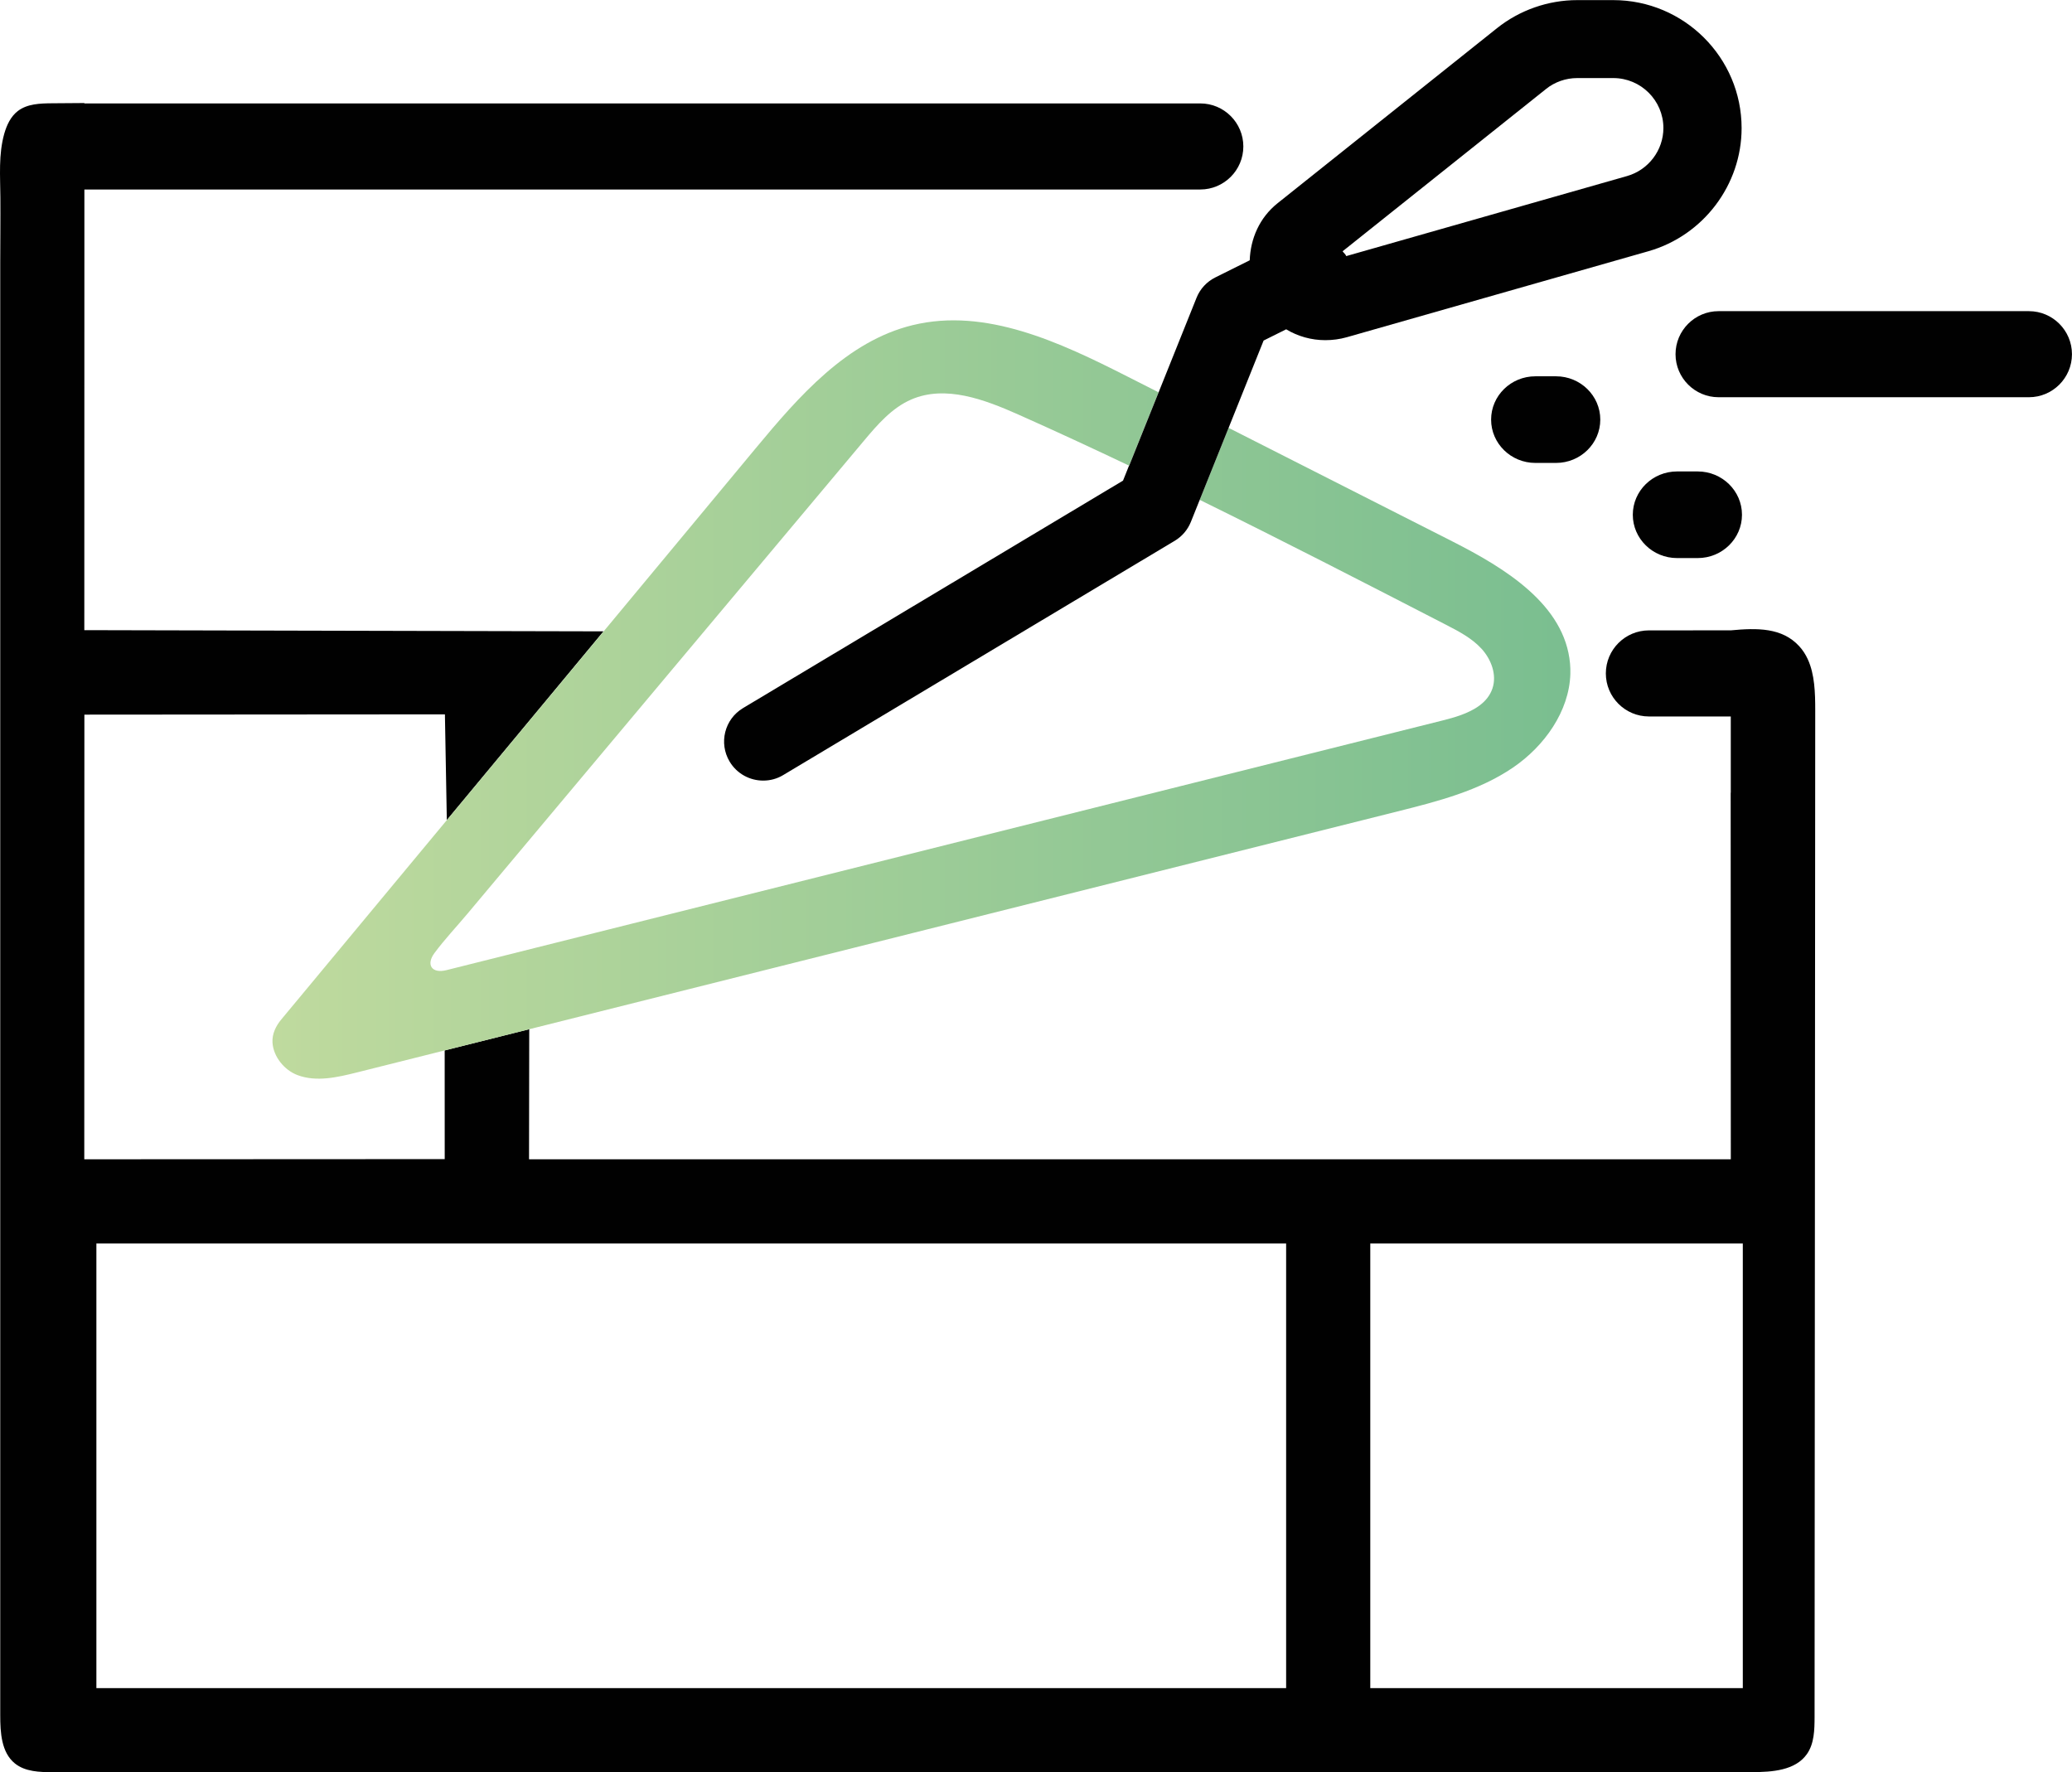
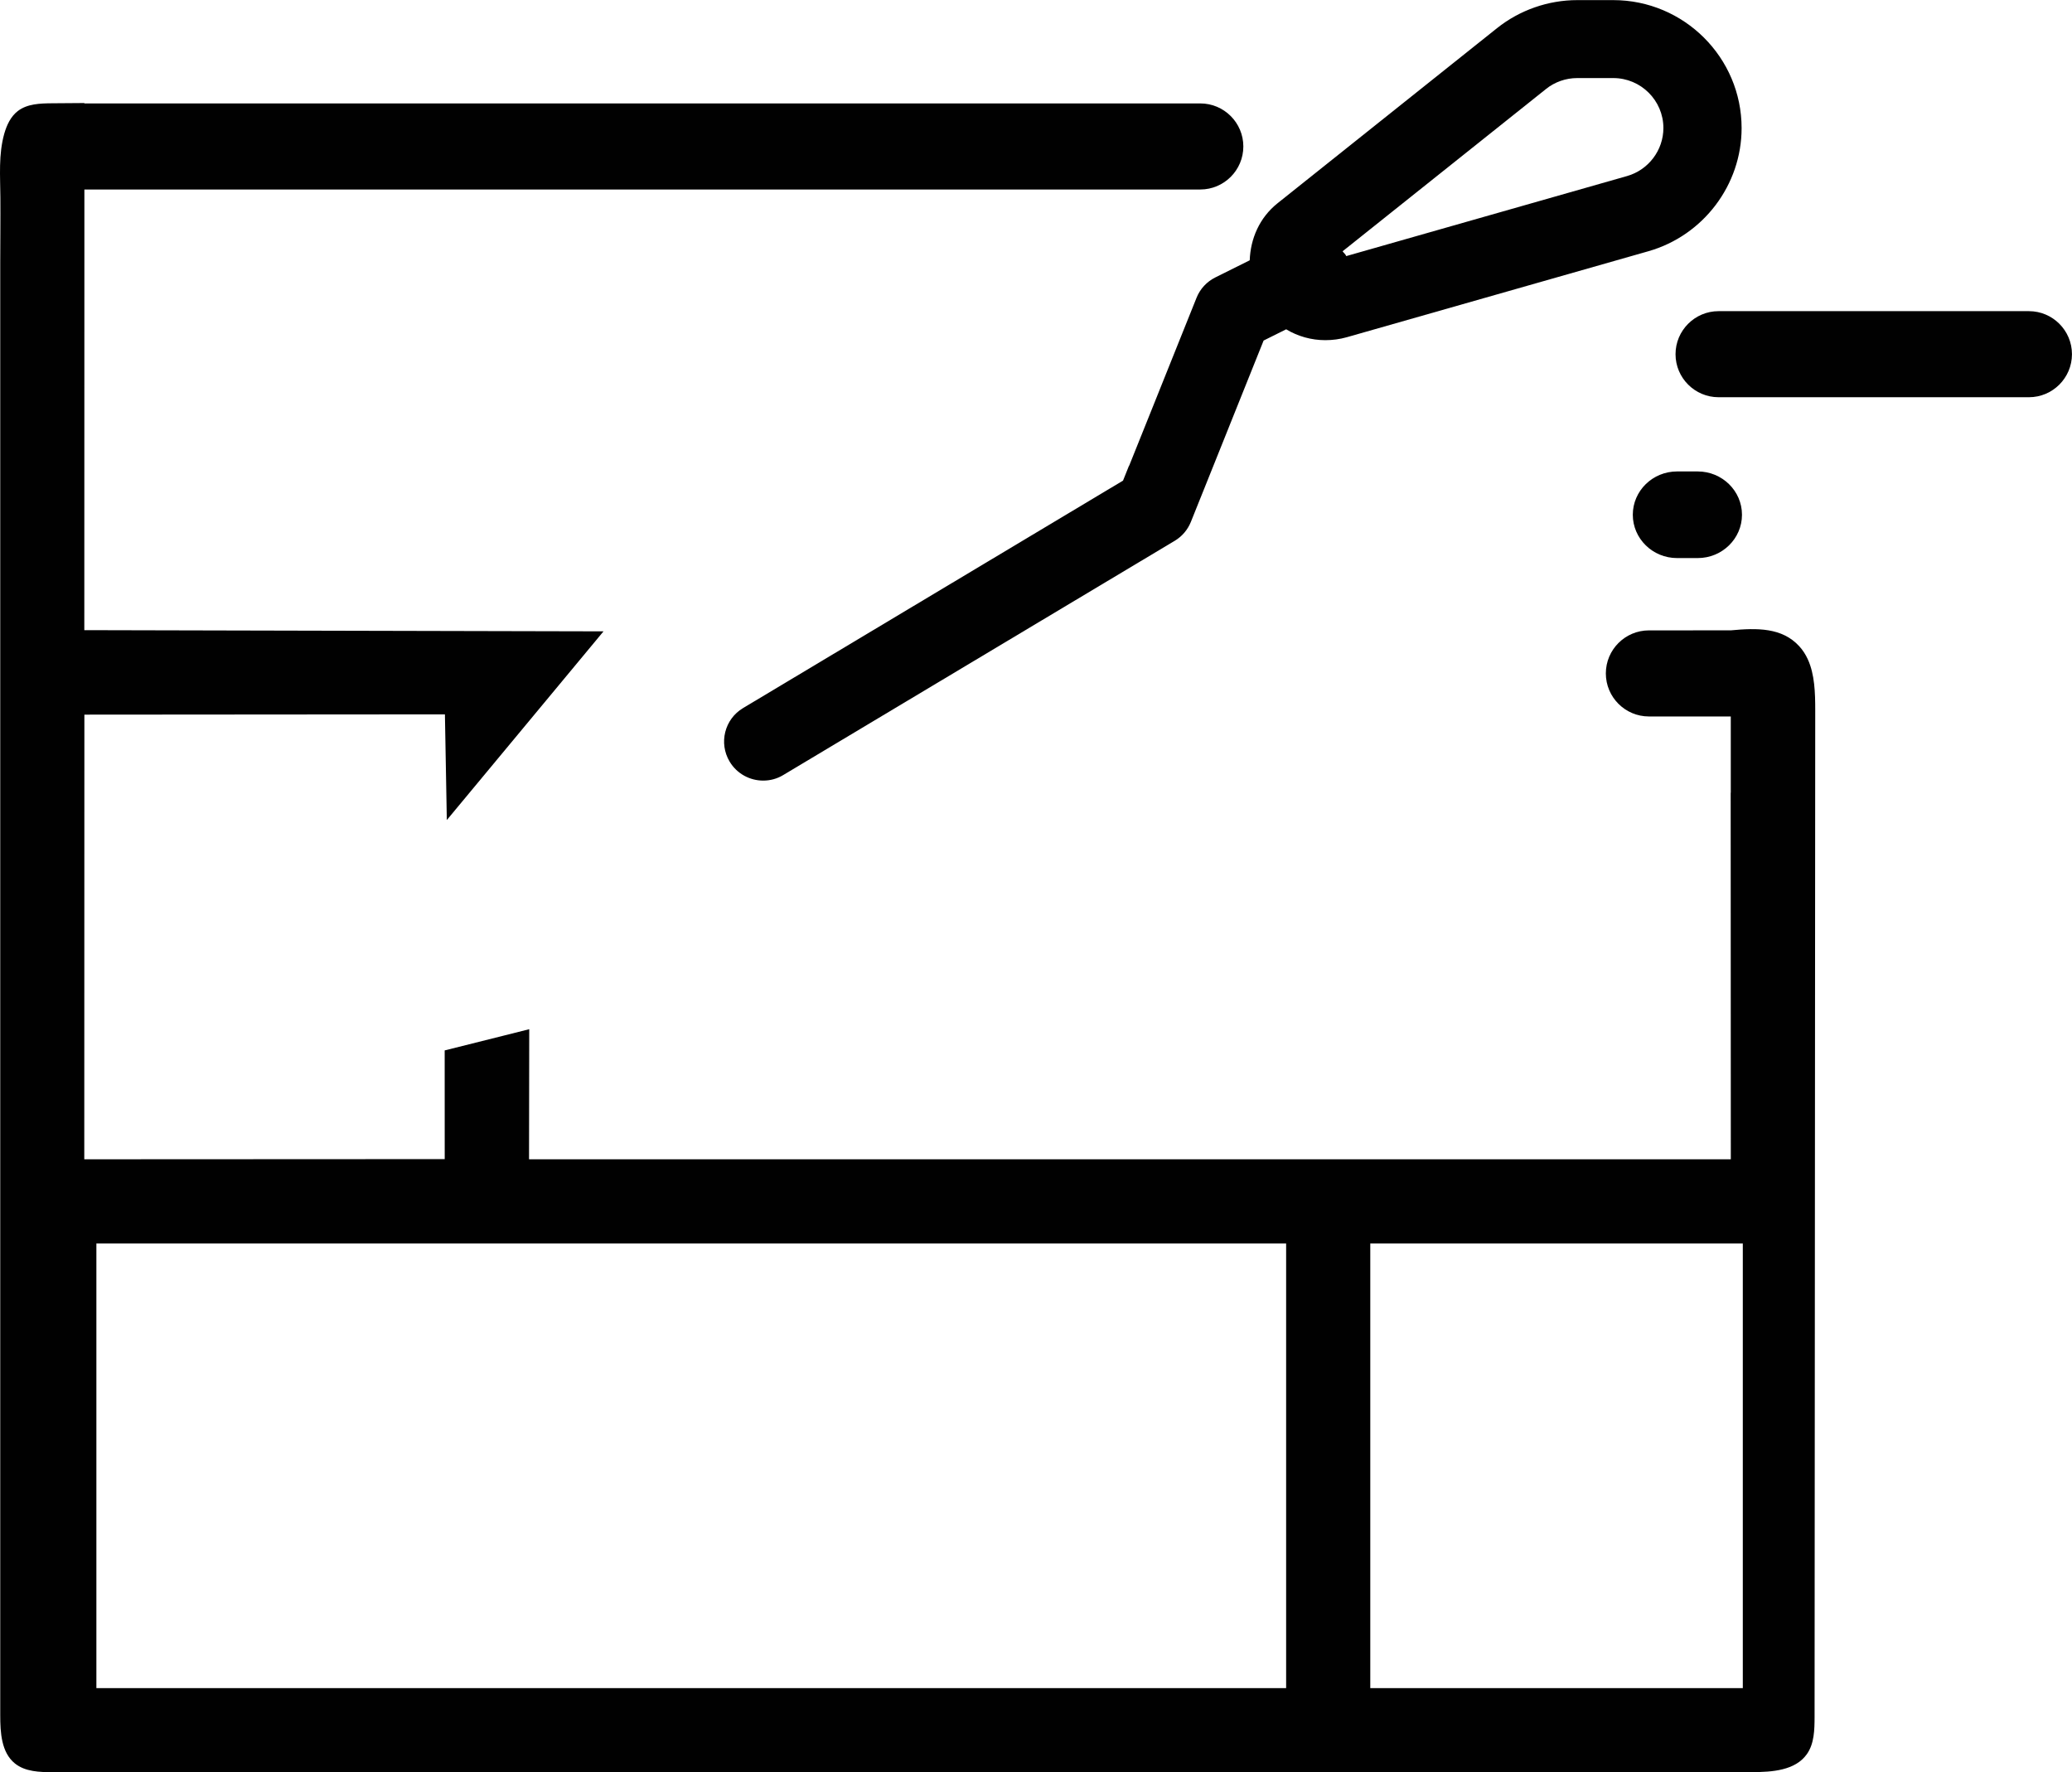
<svg xmlns="http://www.w3.org/2000/svg" xmlns:xlink="http://www.w3.org/1999/xlink" id="a" width="600.85" height="513.92" viewBox="0 0 600.85 513.92">
  <defs>
    <linearGradient id="b" x1="79" y1="202.85" x2="455.37" y2="202.85" gradientUnits="userSpaceOnUse">
      <stop offset="0" stop-color="#bfda9e" />
      <stop offset="1" stop-color="#7abe90" />
    </linearGradient>
    <linearGradient id="c" x1="79" y1="236.22" x2="455.37" y2="236.22" xlink:href="#b" />
    <linearGradient id="d" x1="79" y1="302.45" x2="455.37" y2="302.45" xlink:href="#b" />
  </defs>
  <path d="m340.64,156.81l-113.48,67.9c-1.82,1.11-3.84,1.63-5.83,1.63-3.86,0-7.6-1.95-9.74-5.5-3.22-5.36-1.48-12.31,3.88-15.53l110.19-65.96,1.74-4.34c-10.63-5.06-21.32-10.01-32.07-14.8-9.85-4.38-21.16-8.66-31.06-4.4-5.69,2.45-9.89,7.36-13.87,12.11-18.88,22.52-37.76,45.04-56.64,67.56-12.93,15.43-25.86,30.85-38.79,46.28-6.47,7.71-12.93,15.43-19.4,23.14-3.19,3.8-6.67,7.49-9.62,11.47-2.45,3.3-.83,6.01,3.5,4.93,96.38-24.16,192.76-48.31,289.14-72.47,1.56-.39,3.18-.84,4.76-1.4,4.21-1.49,8.08-3.77,9.43-7.85,1.32-3.95-.36-8.41-3.18-11.48-2.81-3.07-6.6-5.04-10.3-6.95-23.72-12.23-47.46-24.45-71.42-36.22l-2.55,6.36c-.93,2.31-2.56,4.23-4.7,5.5Z" fill="none" stroke-width="0" />
  <path d="m390.37,74.26l81.46-23.22c6.2-1.77,10.53-7.49,10.53-13.92,0-7.99-6.51-14.49-14.53-14.49h-10.46c-3.29,0-6.51,1.13-9.06,3.17l-58.99,47.06c.32.45.77.77,1.02,1.29,0,.05,0,.07.02.11Z" fill="none" stroke-width="0" />
  <rect x="397.36" y="360.58" width="108.03" height="128.94" fill="none" stroke-width="0" />
-   <rect x="27.95" y="360.58" width="345.01" height="128.94" fill="none" stroke-width="0" />
-   <path d="m86.24,311.76c-3.8-1.44-6.99-5.31-7.23-9.44-.15-2.51.99-4.82,2.55-6.69,2.41-2.9,4.82-5.81,7.24-8.71,4.82-5.81,9.65-11.62,14.47-17.43,8.77-10.56,17.53-21.11,26.3-31.67-.18-10.19-.37-20.38-.55-30.57,0-.03,0-.06,0-.08-34.85.03-69.7.06-104.55.08,0,42.98-.02,85.96-.03,128.94,1.17,0,2.34,0,3.51,0,33.67-.02,67.34-.03,101.01-.05,0-10.51,0-21.02-.01-31.52-8.49,2.13-16.98,4.26-25.47,6.39-5.67,1.42-11.77,2.83-17.24.76Z" fill="none" stroke-width="0" />
  <path d="m588.36,90.23h-90c-6.88,0-12.48,5.6-12.48,12.48s5.6,12.48,12.48,12.48h90c6.88,0,12.48-5.6,12.48-12.48s-5.6-12.48-12.48-12.48Z" fill="#010101" stroke-width="0" />
  <path d="m486.32,161.83h6c7.08,0,12.83-5.63,12.83-12.56s-5.76-12.56-12.83-12.56h-6c-7.08,0-12.83,5.63-12.83,12.56s5.76,12.56,12.83,12.56Z" fill="#010101" stroke-width="0" />
-   <path d="m445.23,109.12c-7.08,0-12.83,5.63-12.83,12.56s5.76,12.56,12.83,12.56h6c7.08,0,12.83-5.63,12.83-12.56s-5.76-12.56-12.83-12.56h-6Z" fill="#010101" stroke-width="0" />
  <path d="m521.75,187.39c-4.97-5.42-12.18-5.32-19.85-4.6h0s-23.75.01-23.75.01c-6.88,0-12.48,5.6-12.48,12.48s5.6,12.48,12.48,12.48h23.75v22.12h-.03c.01,35.43.03,70.87.04,106.3-116.17,0-232.33,0-348.5,0,.02-12.58.04-25.16.06-37.73-2.44.61-4.88,1.22-7.32,1.84-5.73,1.44-11.46,2.88-17.2,4.31,0,10.51,0,21.02.01,31.52-33.67.02-67.34.03-101.01.05-1.17,0-2.34,0-3.51,0,0-42.98.02-85.96.03-128.94,34.85-.03,69.7-.05,104.55-.08,0,.03,0,.06,0,.08.18,10.19.37,20.38.55,30.57.88-1.06,1.76-2.13,2.65-3.19,9.65-11.62,19.3-23.24,28.95-34.86,4.61-5.56,9.23-11.11,13.84-16.67-50.19-.12-100.38-.24-150.56-.35,0-35.64.01-71.27.02-106.91h0v-20.87h323.6c6.88,0,12.48-5.6,12.48-12.48s-5.6-12.48-12.48-12.48H24.47v-.11c-3.13.02-6.26.04-9.39.07-3.46.03-7.2.14-9.94,2.27-2.04,1.58-3.19,4.06-3.9,6.54C-.46,44.78.07,51.09.11,57.26c.05,6.28-.04,12.57-.04,18.85,0,12.1,0,24.19,0,36.29,0,24.19,0,48.38,0,72.57,0,24.19,0,48.38,0,72.57,0,24.19,0,48.38,0,72.57s0,48.38,0,72.57c0,24.19,0,48.38,0,72.57,0,7.38,0,14.76,0,22.13,0,5.04.32,10.79,4.23,13.97,3,2.44,7.21,2.55,11.08,2.55,164.22,0,328.44-.02,492.66-.02,5.83,0,12.59-.46,15.94-5.23,2.13-3.04,2.21-7.01,2.22-10.73.06-97.34.13-194.67.19-292.01,0-4.98-.14-10.36-2.17-14.76-.63-1.37-1.44-2.64-2.49-3.78Zm-148.79,302.14H27.95v-128.94h345.01v128.94Zm132.43,0h-108.03v-128.94h108.03v128.94Z" fill="#010101" stroke-width="0" />
-   <path d="m129.58,237.81h0c-8.77,10.56-17.53,21.11-26.3,31.67-4.82,5.81-9.65,11.62-14.47,17.43-2.41,2.91-4.82,5.81-7.24,8.71-1.56,1.88-2.7,4.18-2.55,6.69.25,4.12,3.43,8,7.23,9.44,5.47,2.07,11.57.66,17.24-.76,8.49-2.13,16.98-4.26,25.47-6.39h0c5.73-1.44,11.46-2.88,17.2-4.31,86.38-21.67,172.75-43.33,259.13-65,11.65-2.92,23.58-5.97,33.5-12.74,9.08-6.2,16.26-16.28,16.59-27.11.03-1,0-2.01-.09-3.03-1.54-17.11-18.85-27.67-34.17-35.44-21.61-10.97-43.23-21.93-64.84-32.9l-7.93,19.77-.45,1.11c23.95,11.77,47.69,23.99,71.42,36.22,3.7,1.91,7.49,3.88,10.3,6.95,2.81,3.07,4.49,7.53,3.18,11.48-1.36,4.08-5.22,6.36-9.43,7.85-1.57.56-3.2,1-4.76,1.4-96.38,24.16-192.76,48.31-289.14,72.47-4.33,1.08-5.95-1.62-3.5-4.93,2.95-3.98,6.44-7.67,9.62-11.47,6.47-7.71,12.93-15.43,19.4-23.14,12.93-15.43,25.86-30.85,38.79-46.28,18.88-22.52,37.76-45.04,56.64-67.56,3.98-4.75,8.18-9.66,13.87-12.11,9.9-4.26,21.21.02,31.06,4.4,10.76,4.79,21.44,9.74,32.07,14.8l.55-1.37,7.99-19.9c-3.04-1.54-6.08-3.09-9.13-4.63-19.43-9.86-40.99-20-62.16-14.85-19.11,4.65-33.02,20.64-45.58,35.77-9.65,11.62-19.3,23.24-28.95,34.86-9.65,11.62-19.3,23.24-28.95,34.86-9.65,11.62-19.3,23.24-28.95,34.86-.88,1.06-1.76,2.13-2.65,3.19Z" fill="url(#b)" stroke-width="0" />
-   <path d="m132.22,234.63c-.88,1.06-1.76,2.13-2.65,3.19h0c.88-1.06,1.76-2.13,2.65-3.19Z" fill="#010101" stroke-width="0" />
  <path d="m132.22,234.63c-.88,1.06-1.76,2.13-2.65,3.19h0c.88-1.06,1.76-2.13,2.65-3.19Z" fill="url(#c)" stroke-width="0" />
  <path d="m128.95,304.61c5.73-1.44,11.46-2.88,17.2-4.31-5.73,1.44-11.46,2.88-17.2,4.31h0Z" fill="#010101" stroke-width="0" />
  <path d="m128.95,304.61c5.73-1.44,11.46-2.88,17.2-4.31-5.73,1.44-11.46,2.88-17.2,4.31h0Z" fill="url(#d)" stroke-width="0" />
  <path d="m327.4,135.03l-1.74,4.34-110.19,65.96c-5.36,3.21-7.1,10.16-3.88,15.53,2.13,3.55,5.88,5.5,9.74,5.5,2,0,4.02-.52,5.83-1.63l113.48-67.9c2.13-1.27,3.77-3.19,4.7-5.5l2.55-6.36.45-1.11,7.93-19.77.51-1.28,9.65-24.06,6.54-3.26c3.38,2.04,7.29,3.15,11.35,3.15,2.07,0,4.18-.27,6.26-.86l87.47-24.94c15.89-4.55,26.99-19.22,26.99-35.69,0-20.46-16.7-37.12-37.22-37.12h-10.44c-8.44,0-16.7,2.9-23.26,8.13l-63.64,50.77c-5.27,4.21-7.85,10.28-8.08,16.55l-9.96,4.96c-2.5,1.24-4.45,3.35-5.47,5.93l-10.55,26.3-.45,1.13-7.99,19.9-.55,1.37Zm120.91-109.22c2.54-2.04,5.76-3.17,9.06-3.17h10.46c8.01,0,14.53,6.5,14.53,14.49,0,6.43-4.33,12.15-10.53,13.92l-81.46,23.22s-.02-.07-.02-.11c-.25-.52-.7-.84-1.02-1.29l58.99-47.06Z" fill="#010101" stroke-width="0" />
</svg>